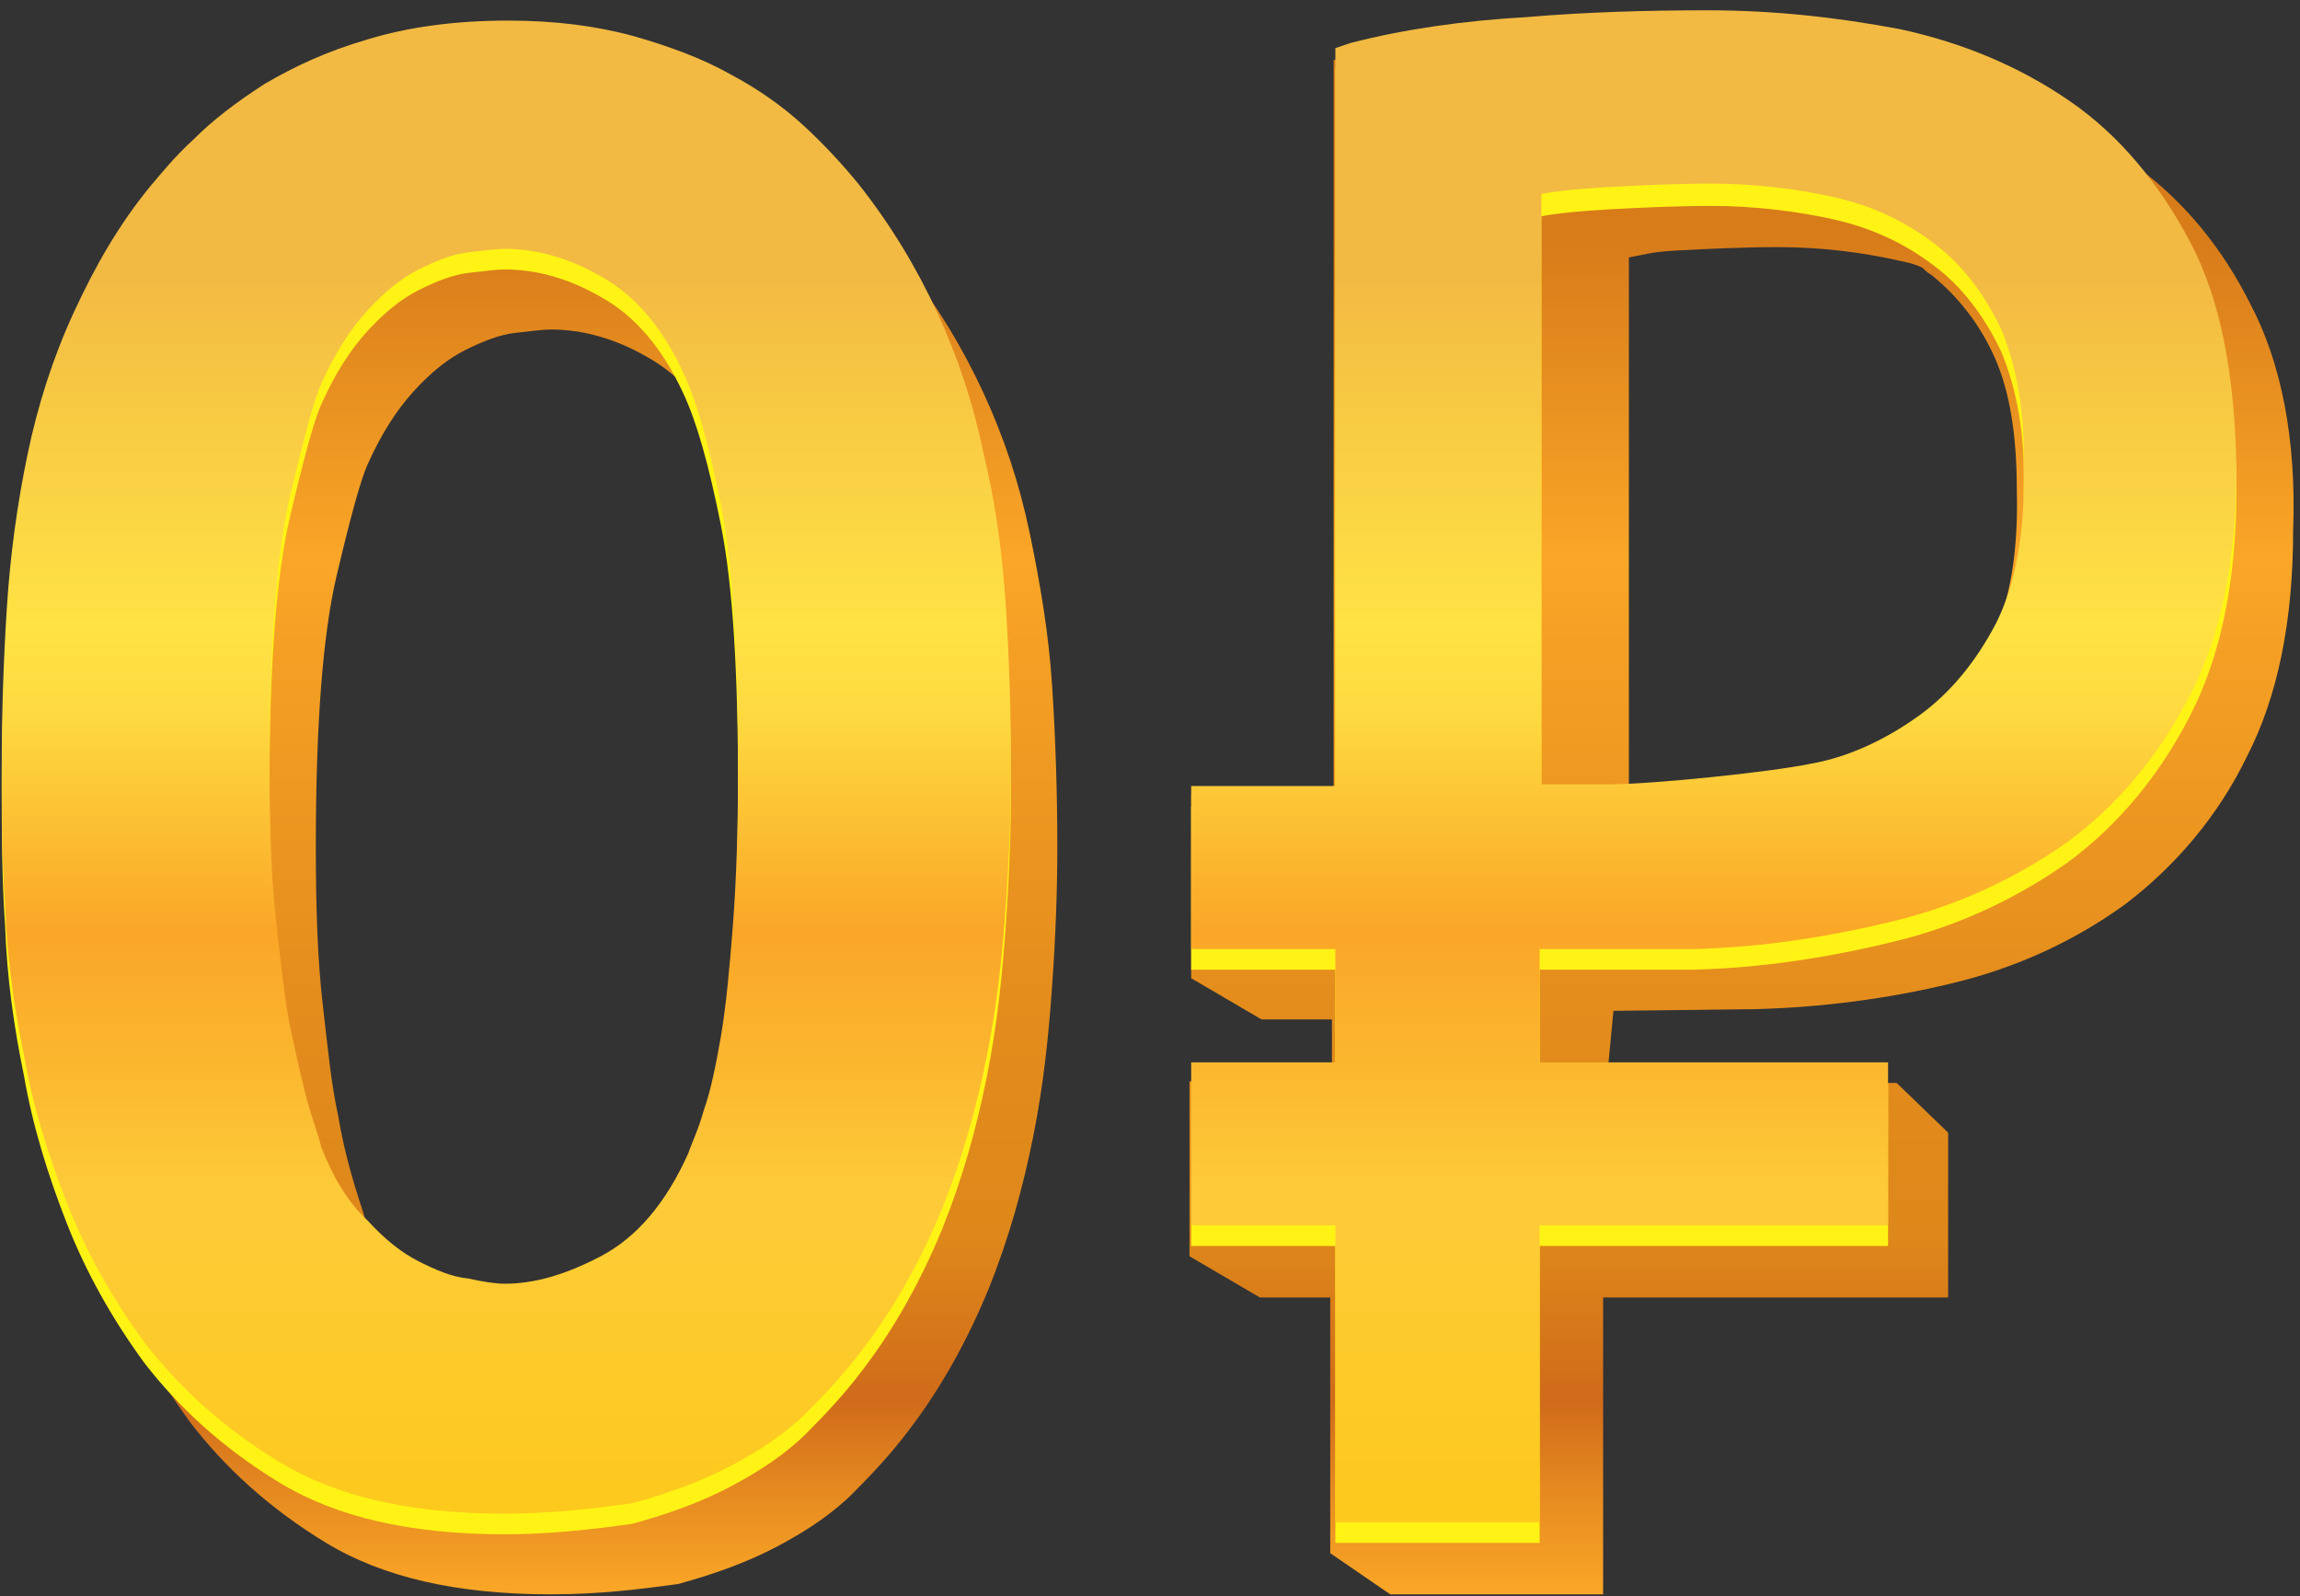
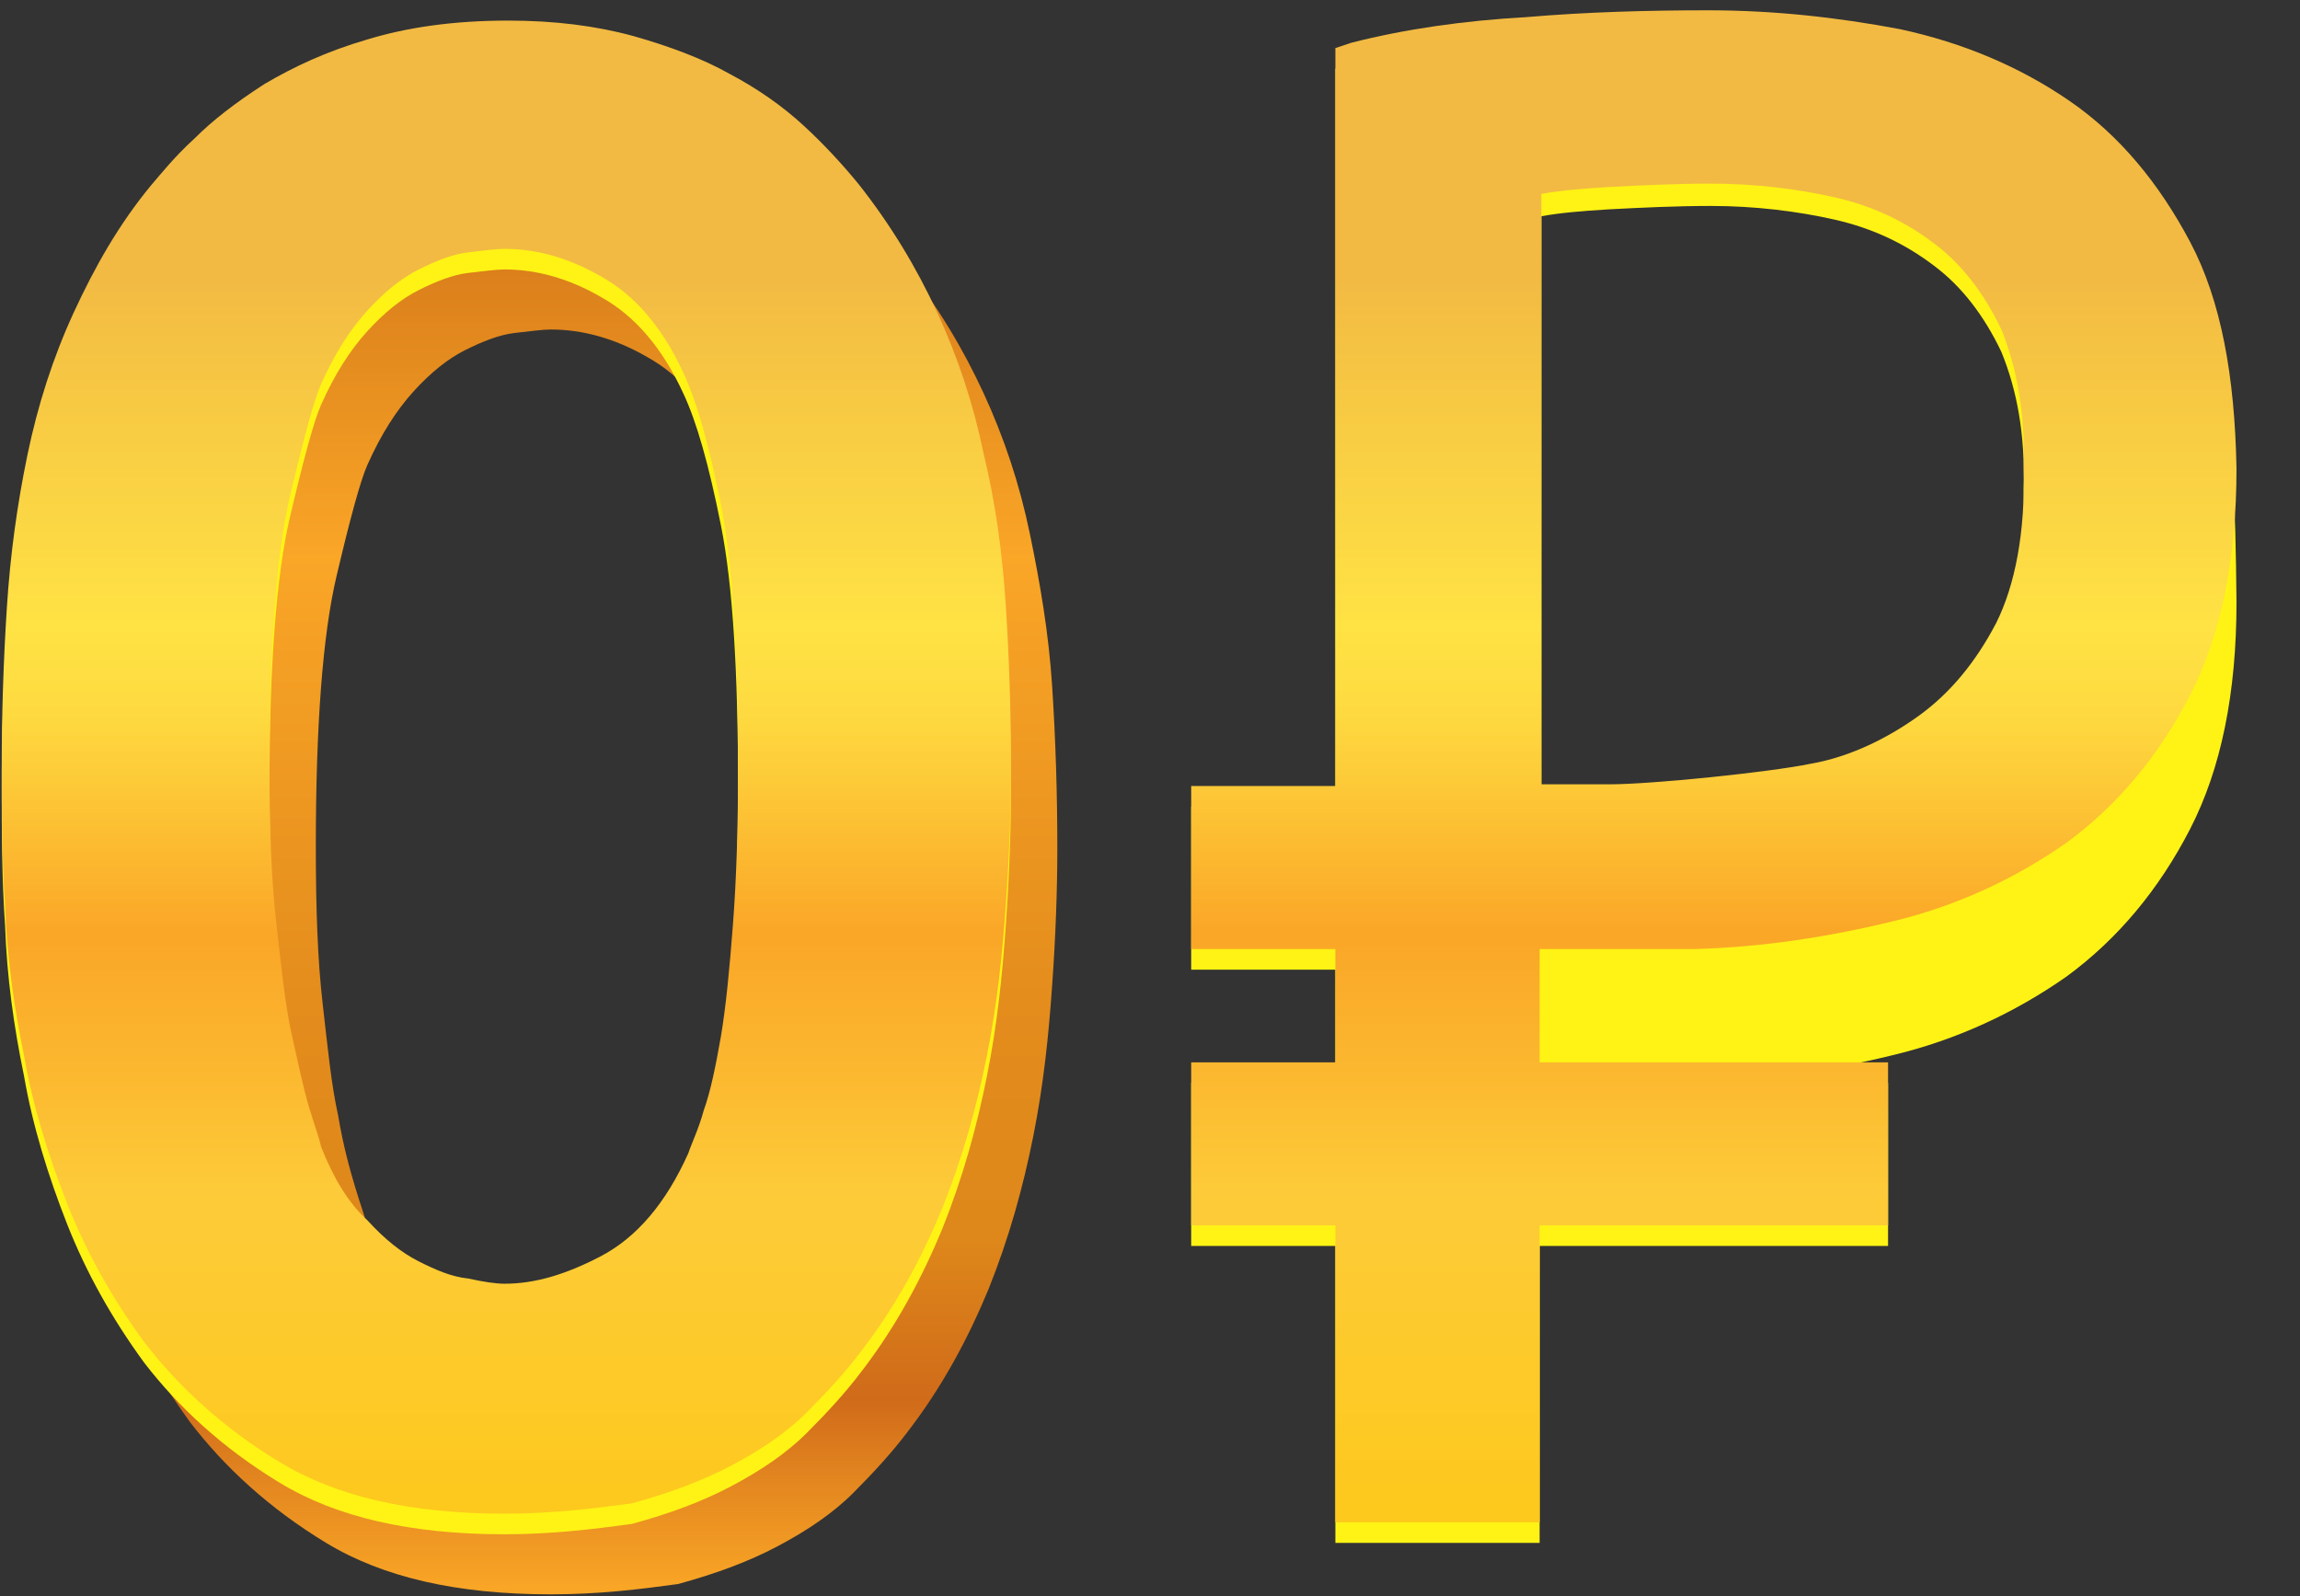
<svg xmlns="http://www.w3.org/2000/svg" version="1.1" id="Layer_1" x="0px" y="0px" viewBox="0 0 134 93" style="enable-background:new 0 0 134 93;" xml:space="preserve">
  <rect x="0" y="0" width="134" height="93" fill="#333333" stroke="none" />
  <style type="text/css">
	.st0{fill:url(#SVGID_1_);}
	.st1{fill:#FFF315;}
	.st2{fill:url(#SVGID_2_);}
	.st3{fill:url(#SVGID_3_);}
	.st4{fill:url(#SVGID_4_);}
</style>
  <linearGradient id="SVGID_1_" gradientUnits="userSpaceOnUse" x1="101.453" y1="80.015" x2="101.453" y2="-3.044" gradientTransform="matrix(1 0 0 -1 0 89.4)">
    <stop offset="5.778895e-02" style="stop-color:#D87C1A" />
    <stop offset="0.278" style="stop-color:#FAA627" />
    <stop offset="0.348" style="stop-color:#F49F24" />
    <stop offset="0.586" style="stop-color:#E48D1D" />
    <stop offset="0.757" style="stop-color:#DE871A" />
    <stop offset="0.869" style="stop-color:#D06B1A" />
    <stop offset="0.932" style="stop-color:#E58920" />
    <stop offset="1" style="stop-color:#F9A526" />
  </linearGradient>
-   <path class="st0" d="M131.1,17.7c-1.6-3.2-3.8-5.9-6.5-7.9c-1.1-1.2-2.3-2.3-3.6-3.3c-2.9-2.1-6.3-3.5-10.1-4.2  c-3.7-0.7-7.4-1.1-11.2-1.1c-3.5,0-7,0.1-10.5,0.4C85.5,1.9,82,2.4,79,3.1l0,0l0,0l-0.9,0.3l-0.4,0.1v0.4v42.4H70h-0.6v0.6v9.5V57  l4.1,2.4h4.1V63h-7.7h-0.6v0.6v9v0.6l4.1,2.4h4.1v14.3v0.6l3.5,2.4h12.4V75.6h20.1V66l-3-2.9h-0.6H93.6l0.4-4.2l8.3-0.1  c3.8-0.1,7.7-0.6,11.4-1.5c3.8-0.9,7.2-2.5,10.1-4.6c2.9-2.2,5.4-5.1,7.1-8.6c1.8-3.5,2.7-7.9,2.7-13.2  C133.8,25.6,132.9,21.1,131.1,17.7z M112.5,16c1.5,1.2,2.8,2.8,3.7,4.8s1.3,4.6,1.3,7.7c0.1,3.7-0.4,6.6-1.5,8.8  c-1.1,2.2-2.5,3.9-4.3,5.1c-2,1.4-4,2.3-6,2.7c-2.2,0.4-8.2,1.1-10.8,1.2V15c1.1-0.2,1.2-0.3,2.7-0.4c1.9-0.1,3.9-0.2,6-0.2  c2.5,0,4.9,0.3,7.1,0.8c0.5,0.1,0.9,0.2,1.3,0.4C112.1,15.7,112.3,15.9,112.5,16z" />
-   <path class="st1" d="M127.6,15.3c-1.8-3.4-4.1-6.2-7-8.2s-6.2-3.4-9.9-4.2c-3.7-0.7-7.4-1.1-11.2-1.1c-3.5,0-7.1,0.1-10.6,0.4  c-3.6,0.2-7.1,0.7-10.2,1.5L77.8,4v43h-8.4v9.5h8.4v6.6h-8.4v9.5h8.4v17.3h11.9V72.6H110v-9.5H89.7v-6.6h9c3.9-0.1,7.8-0.7,11.5-1.6  c3.8-0.9,7.2-2.5,10.2-4.6c3-2.2,5.4-5.1,7.2-8.6c1.8-3.5,2.7-7.9,2.7-13.2C130.2,23.2,129.4,18.7,127.6,15.3z M117.9,28.5  c0.1,3.7-0.5,6.8-1.6,9c-1.2,2.3-2.7,4.1-4.5,5.4s-4,2.4-6.3,2.8c-2.4,0.5-9.3,1.2-11.7,1.2h-4V12.6c1.1-0.2,2.3-0.3,3.9-0.4  c1.9-0.1,3.9-0.2,6-0.2c2.5,0,5,0.3,7.2,0.8s4.1,1.4,5.8,2.7c1.6,1.2,2.9,2.9,3.9,5C117.5,22.7,118,25.3,117.9,28.5z" />
+   <path class="st1" d="M127.6,15.3c-1.8-3.4-4.1-6.2-7-8.2s-6.2-3.4-9.9-4.2c-3.7-0.7-7.4-1.1-11.2-1.1c-3.5,0-7.1,0.1-10.6,0.4  c-3.6,0.2-7.1,0.7-10.2,1.5L77.8,4v43h-8.4v9.5h8.4v6.6h-8.4v9.5h8.4v17.3h11.9V72.6H110v-9.5H89.7h9c3.9-0.1,7.8-0.7,11.5-1.6  c3.8-0.9,7.2-2.5,10.2-4.6c3-2.2,5.4-5.1,7.2-8.6c1.8-3.5,2.7-7.9,2.7-13.2C130.2,23.2,129.4,18.7,127.6,15.3z M117.9,28.5  c0.1,3.7-0.5,6.8-1.6,9c-1.2,2.3-2.7,4.1-4.5,5.4s-4,2.4-6.3,2.8c-2.4,0.5-9.3,1.2-11.7,1.2h-4V12.6c1.1-0.2,2.3-0.3,3.9-0.4  c1.9-0.1,3.9-0.2,6-0.2c2.5,0,5,0.3,7.2,0.8s4.1,1.4,5.8,2.7c1.6,1.2,2.9,2.9,3.9,5C117.5,22.7,118,25.3,117.9,28.5z" />
  <linearGradient id="SVGID_2_" gradientUnits="userSpaceOnUse" x1="32.19" y1="80.015" x2="32.19" y2="-3.044" gradientTransform="matrix(1 0 0 -1 0 89.4)">
    <stop offset="5.778895e-02" style="stop-color:#D87C1A" />
    <stop offset="0.278" style="stop-color:#FAA627" />
    <stop offset="0.348" style="stop-color:#F49F24" />
    <stop offset="0.586" style="stop-color:#E48D1D" />
    <stop offset="0.757" style="stop-color:#DE871A" />
    <stop offset="0.869" style="stop-color:#D06B1A" />
    <stop offset="0.932" style="stop-color:#E58920" />
    <stop offset="1" style="stop-color:#F9A526" />
  </linearGradient>
  <path class="st2" d="M32.1,92.9c-5.5,0-9.8-1-13.1-3s-5.9-4.4-7.9-7c-1.9-2.6-3.4-5.3-4.5-8.1c-1.1-2.8-2-5.7-2.5-8.6  c-0.6-2.9-1-5.8-1.1-8.7c-0.2-2.9-0.2-5.6-0.2-8.1c0-3.1,0.1-6.2,0.3-9.3c0.2-3.1,0.6-6,1.2-8.9c0.6-2.9,1.5-5.7,2.7-8.3  c1.2-2.6,2.6-5.1,4.5-7.4c0.6-0.7,1.4-1.7,2.5-2.7c1.1-1.1,2.4-2.1,4.1-3.2c1.7-1,3.6-1.9,6-2.6c2.3-0.7,5-1.1,8.2-1.1  c2.7,0,5.1,0.3,7.3,0.9c2.1,0.6,4,1.3,5.6,2.2c1.7,0.9,3.1,1.9,4.3,3c1.2,1.1,2.3,2.3,3.2,3.4c1.9,2.4,3.4,4.9,4.6,7.5  s2.1,5.3,2.7,8.2s1.1,5.8,1.3,8.9c0.2,3.1,0.3,6.2,0.3,9.4c0,2.5-0.1,5.2-0.3,8c-0.2,2.9-0.5,5.8-1.1,8.8s-1.4,5.9-2.6,8.9  c-1.2,2.9-2.7,5.7-4.7,8.3c-0.9,1.2-2,2.4-3.2,3.6c-1.2,1.2-2.7,2.2-4.4,3.1c-1.7,0.9-3.6,1.6-5.8,2.2  C37.3,92.6,34.9,92.9,32.1,92.9z M32.1,79.5c1.7,0,3.5-0.5,5.6-1.6s3.8-3.1,5.1-6c0.2-0.6,0.6-1.4,0.9-2.5c0.4-1.1,0.7-2.6,1-4.3  c0.3-1.8,0.5-3.9,0.7-6.5s0.3-5.6,0.3-9.2c0-6.7-0.3-11.8-1-15.3s-1.4-6-2.2-7.7c-1.2-2.6-2.8-4.5-4.8-5.6c-1.9-1.1-3.8-1.6-5.6-1.6  c-0.5,0-1.2,0.1-2.1,0.2c-0.9,0.1-1.9,0.5-2.9,1s-2,1.3-3,2.4s-1.9,2.5-2.7,4.3c-0.4,0.9-1,3.1-1.8,6.5s-1.2,8.7-1.2,15.7  c0,3.6,0.1,6.6,0.4,9.2c0.3,2.6,0.5,4.7,0.9,6.5c0.3,1.8,0.7,3.2,1,4.2s0.6,1.8,0.7,2.3c0.7,1.8,1.6,3.3,2.7,4.3c1,1.1,2,1.9,3,2.4  c1,0.5,1.9,0.9,2.9,1C30.9,79.4,31.6,79.5,32.1,79.5z" />
  <path class="st1" d="M29.4,89.4c-5.5,0-9.8-1-13.1-3s-5.9-4.4-7.9-7c-1.9-2.6-3.4-5.3-4.5-8.1c-1.1-2.8-2-5.7-2.5-8.6  c-0.6-2.9-1-5.8-1.1-8.7c-0.2-2.9-0.2-5.6-0.2-8.1c0-3.1,0.1-6.2,0.3-9.3c0.2-3.1,0.6-6,1.2-8.9c0.6-2.9,1.5-5.7,2.7-8.3  s2.6-5.1,4.5-7.4c0.6-0.7,1.4-1.7,2.5-2.7c1.1-1.1,2.4-2.1,4.1-3.2c1.7-1,3.6-1.9,6-2.6c2.3-0.7,5-1.1,8.2-1.1  c2.7,0,5.1,0.3,7.3,0.9c2.1,0.6,4,1.3,5.6,2.2c1.7,0.9,3.1,1.9,4.3,3c1.2,1.1,2.3,2.3,3.2,3.4c1.9,2.4,3.4,4.9,4.6,7.5  s2.1,5.3,2.7,8.2c0.7,2.9,1.1,5.8,1.3,8.9c0.2,3.1,0.3,6.2,0.3,9.4c0,2.5-0.1,5.2-0.3,8c-0.2,2.9-0.5,5.8-1.1,8.8s-1.4,5.9-2.6,8.9  c-1.2,2.9-2.7,5.7-4.7,8.3c-0.9,1.2-2,2.4-3.2,3.6s-2.7,2.2-4.4,3.1c-1.7,0.9-3.6,1.6-5.8,2.2C34.6,89.1,32.1,89.4,29.4,89.4z   M29.4,76c1.7,0,3.5-0.5,5.6-1.6s3.8-3.1,5.1-6c0.2-0.6,0.6-1.4,0.9-2.5c0.4-1.1,0.7-2.6,1-4.3c0.3-1.8,0.5-3.9,0.7-6.5  s0.3-5.6,0.3-9.2c0-6.7-0.3-11.8-1-15.3s-1.4-6-2.2-7.7c-1.2-2.6-2.8-4.5-4.8-5.6c-1.9-1.1-3.8-1.6-5.6-1.6c-0.5,0-1.2,0.1-2.1,0.2  c-0.9,0.1-1.9,0.5-2.9,1s-2,1.3-3,2.4c-1,1.1-1.9,2.5-2.7,4.3c-0.4,0.9-1,3.1-1.8,6.5s-1.2,8.7-1.2,15.7c0,3.6,0.1,6.6,0.4,9.2  c0.3,2.6,0.5,4.7,0.9,6.5s0.7,3.2,1,4.2s0.6,1.8,0.7,2.3c0.7,1.8,1.6,3.3,2.7,4.3c1,1.1,2,1.9,3,2.4s1.9,0.9,2.9,1  C28.2,75.9,28.9,76,29.4,76z" />
  <linearGradient id="SVGID_3_" gradientUnits="userSpaceOnUse" x1="99.84" y1="1.352" x2="99.84" y2="73.125" gradientTransform="matrix(1 0 0 -1 0 89.4)">
    <stop offset="0" style="stop-color:#FDC91D" />
    <stop offset="0.259" style="stop-color:#FDCB39" />
    <stop offset="0.372" style="stop-color:#FBB52E" />
    <stop offset="0.469" style="stop-color:#FAA627" />
    <stop offset="0.492" style="stop-color:#FBAD2A" />
    <stop offset="0.641" style="stop-color:#FED83F" />
    <stop offset="0.66" style="stop-color:#FEDC41" />
    <stop offset="0.719" style="stop-color:#FFE244" />
    <stop offset="0.95" style="stop-color:#F5C243" />
    <stop offset="1" style="stop-color:#F2BA43" />
  </linearGradient>
  <path class="st3" d="M127.6,14.1c-1.8-3.4-4.1-6.2-7-8.2s-6.2-3.4-9.9-4.2C107,1,103.3,0.6,99.5,0.6C96,0.6,92.4,0.7,88.9,1  c-3.6,0.2-7.1,0.7-10.2,1.5l-0.9,0.3v43h-8.4v9.5h8.4v6.6h-8.4v9.5h8.4v17.3h11.9V71.4H110v-9.5H89.7v-6.6h9  c3.9-0.1,7.8-0.7,11.5-1.6c3.8-0.9,7.2-2.5,10.2-4.6c3-2.2,5.4-5.1,7.2-8.6c1.8-3.5,2.7-7.9,2.7-13.2  C130.2,21.9,129.4,17.5,127.6,14.1z M117.9,27.3c0.1,3.7-0.5,6.8-1.6,9c-1.2,2.3-2.7,4.1-4.5,5.4s-4,2.4-6.3,2.8  c-2.4,0.5-9.3,1.2-11.7,1.2h-4V11.3c1.1-0.2,2.3-0.3,3.9-0.4c1.9-0.1,3.9-0.2,6-0.2c2.5,0,5,0.3,7.2,0.8s4.1,1.4,5.8,2.7  c1.6,1.2,2.9,2.9,3.9,5C117.5,21.4,118,24.1,117.9,27.3z" />
  <linearGradient id="SVGID_4_" gradientUnits="userSpaceOnUse" x1="29.49" y1="1.352" x2="29.49" y2="73.125" gradientTransform="matrix(1 0 0 -1 0 89.4)">
    <stop offset="0" style="stop-color:#FDC91D" />
    <stop offset="0.259" style="stop-color:#FDCB39" />
    <stop offset="0.372" style="stop-color:#FBB52E" />
    <stop offset="0.469" style="stop-color:#FAA627" />
    <stop offset="0.492" style="stop-color:#FBAD2A" />
    <stop offset="0.641" style="stop-color:#FED83F" />
    <stop offset="0.66" style="stop-color:#FEDC41" />
    <stop offset="0.719" style="stop-color:#FFE244" />
    <stop offset="0.95" style="stop-color:#F5C243" />
    <stop offset="1" style="stop-color:#F2BA43" />
  </linearGradient>
  <path class="st4" d="M29.4,88.2c-5.5,0-9.8-1-13.1-3s-5.9-4.4-7.9-7c-1.9-2.6-3.4-5.3-4.5-8.1c-1.1-2.8-2-5.7-2.5-8.6  c-0.6-2.9-1-5.8-1.1-8.7c-0.2-2.9-0.2-5.6-0.2-8.1c0-3.1,0.1-6.2,0.3-9.3c0.2-3.1,0.6-6,1.2-8.9c0.6-2.9,1.5-5.7,2.7-8.3  s2.6-5.1,4.5-7.4c0.6-0.7,1.4-1.7,2.5-2.7C12.4,7,13.7,6,15.4,4.9c1.7-1,3.6-1.9,6-2.6c2.3-0.7,5-1.1,8.2-1.1c2.7,0,5.1,0.3,7.3,0.9  c2.1,0.6,4,1.3,5.6,2.2c1.7,0.9,3.1,1.9,4.3,3c1.2,1.1,2.3,2.3,3.2,3.4c1.9,2.4,3.4,4.9,4.6,7.5s2.1,5.3,2.7,8.2  c0.7,2.9,1.1,5.8,1.3,8.9c0.2,3.1,0.3,6.2,0.3,9.4c0,2.5-0.1,5.2-0.3,8c-0.2,2.9-0.5,5.8-1.1,8.8s-1.4,5.9-2.6,8.9  c-1.2,2.9-2.7,5.7-4.7,8.3c-0.9,1.2-2,2.4-3.2,3.6s-2.7,2.2-4.4,3.1c-1.7,0.9-3.6,1.6-5.8,2.2C34.6,87.9,32.1,88.2,29.4,88.2z   M29.4,74.8c1.7,0,3.5-0.5,5.6-1.6s3.8-3.1,5.1-6c0.2-0.6,0.6-1.4,0.9-2.5c0.4-1.1,0.7-2.6,1-4.3c0.3-1.8,0.5-3.9,0.7-6.5  s0.3-5.6,0.3-9.2c0-6.7-0.3-11.8-1-15.3s-1.4-6-2.2-7.7c-1.2-2.6-2.8-4.5-4.8-5.6c-1.9-1.1-3.8-1.6-5.6-1.6c-0.5,0-1.2,0.1-2.1,0.2  c-0.9,0.1-1.9,0.5-2.9,1c-1,0.5-2,1.3-3,2.4c-1,1.1-1.9,2.5-2.7,4.3c-0.4,0.9-1,3.1-1.8,6.5s-1.2,8.7-1.2,15.7  c0,3.6,0.1,6.6,0.4,9.2c0.3,2.6,0.5,4.7,0.9,6.5s0.7,3.2,1,4.2s0.6,1.8,0.7,2.3c0.7,1.8,1.6,3.3,2.7,4.3c1,1.1,2,1.9,3,2.4  s1.9,0.9,2.9,1C28.2,74.7,28.9,74.8,29.4,74.8z" />
</svg>